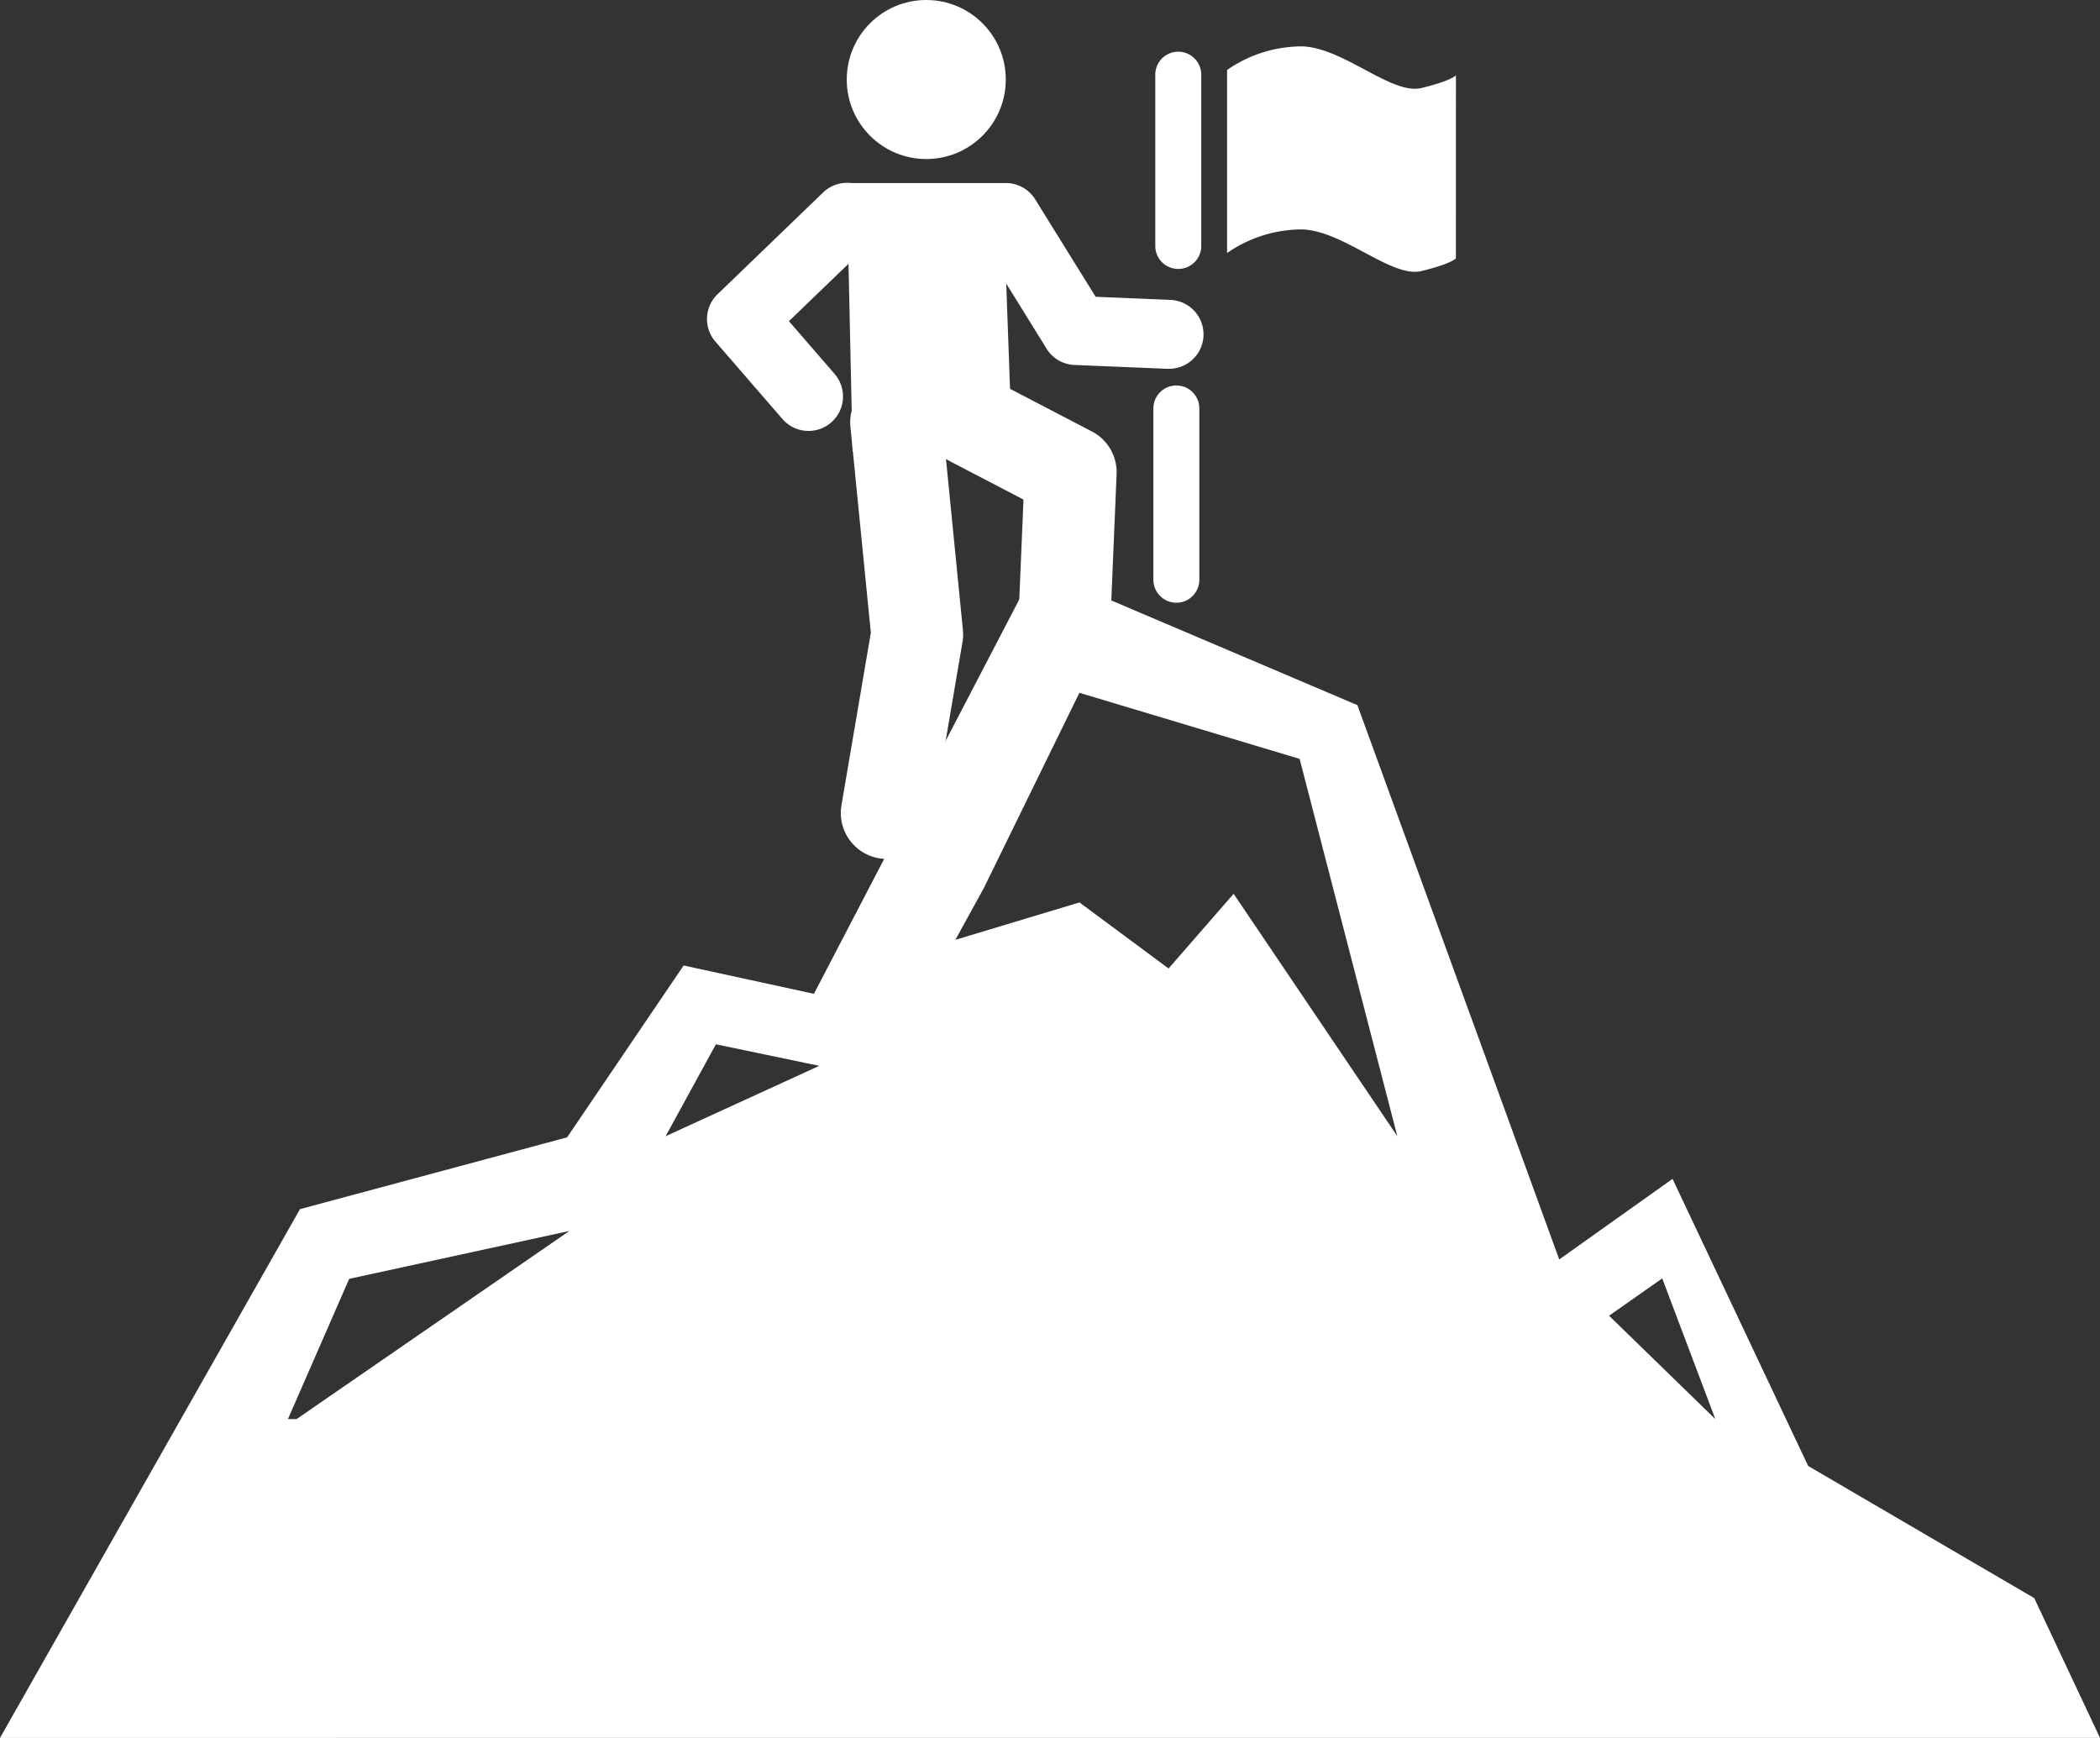
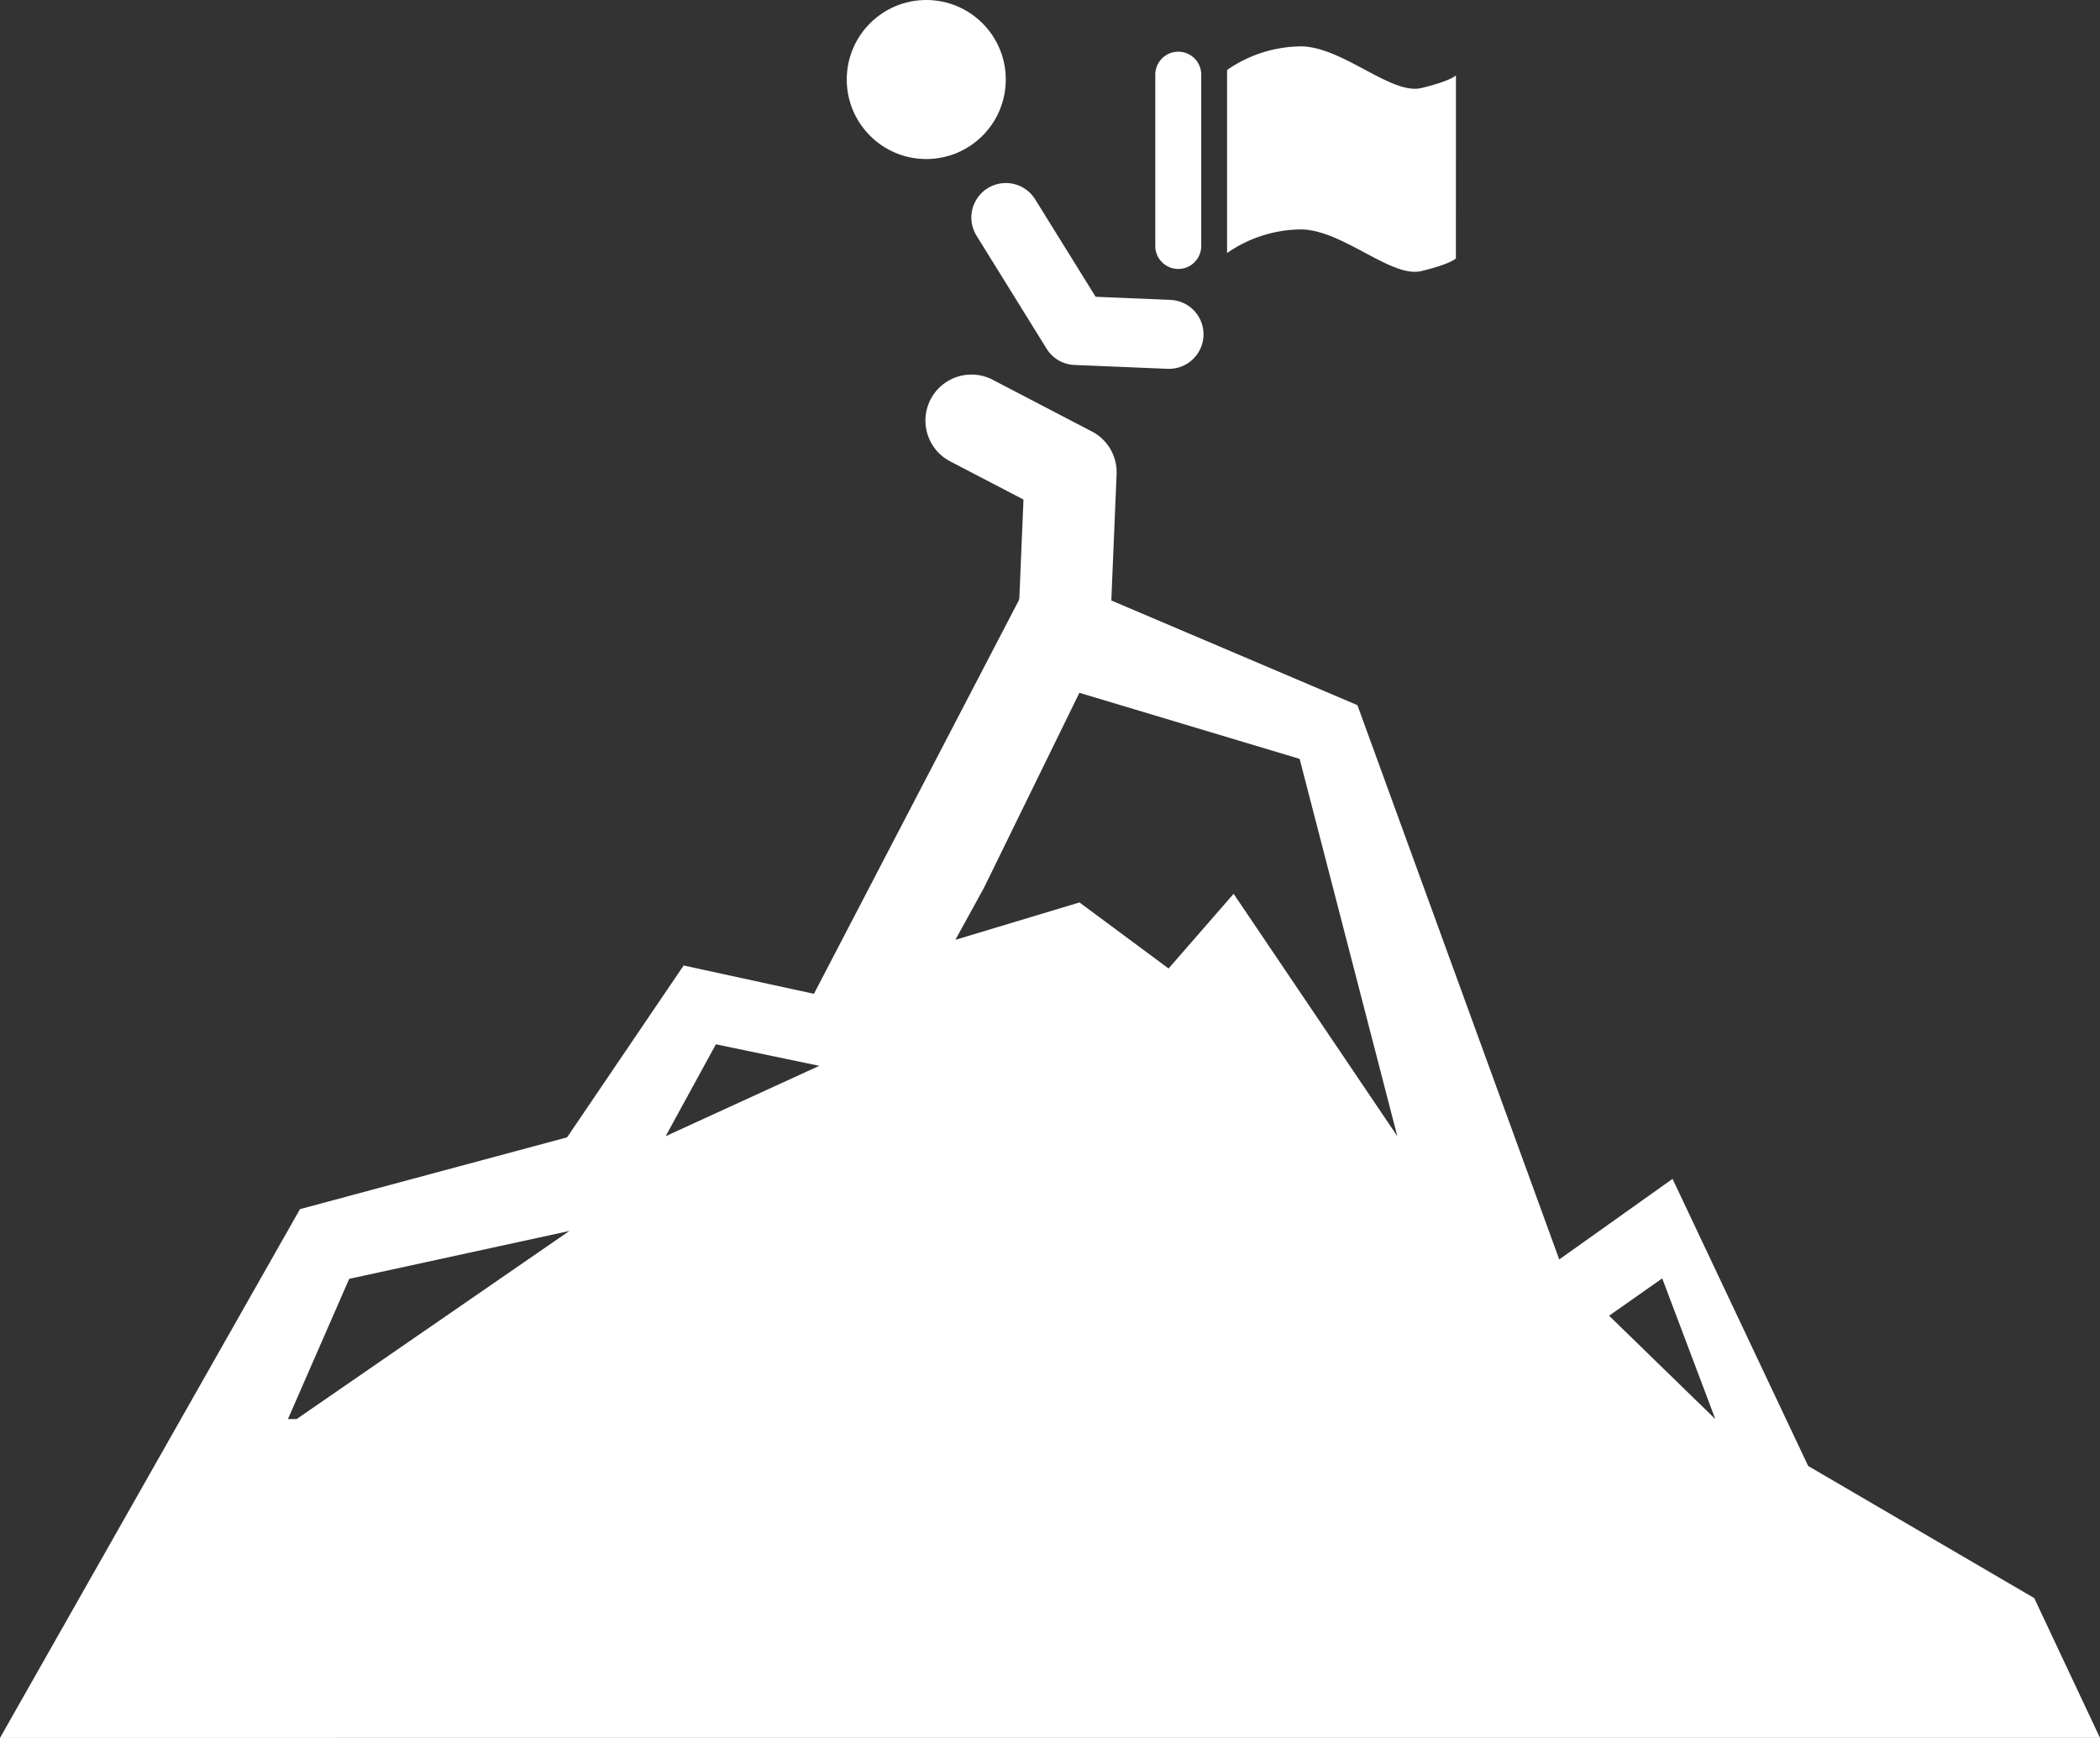
<svg xmlns="http://www.w3.org/2000/svg" width="195.613" height="161.882" viewBox="0 0 195.613 161.882">
  <rect x="0" y="0" width="195.613" height="161.882" fill="#333333" stroke="none" />
  <g id="noun_68979_cc" transform="translate(390.359 -661.868)">
    <g id="Group_23" data-name="Group 23" transform="translate(-393 649.687)">
      <g id="Group_22" data-name="Group 22" transform="translate(2.64 12.181)">
        <ellipse id="Ellipse_4" data-name="Ellipse 4" cx="7.407" cy="7.407" rx="7.407" ry="7.407" transform="translate(78.875)" fill="#fff" />
        <path id="Path_33" data-name="Path 33" d="M64.941,37.758c-.043,0-.093,0-.136,0L56.158,37.4a3.2,3.2,0,0,1-2.594-1.516L47.038,25.36A3.211,3.211,0,1,1,52.5,21.975l5.631,9.074,6.95.291a3.21,3.21,0,0,1-.136,6.418Z" transform="translate(43.927 -3.405)" fill="#fff" />
-         <path id="Path_34" data-name="Path 34" d="M44.061,43.544a3.194,3.194,0,0,1-2.427-1.108l-6.247-7.213a3.212,3.212,0,0,1,.2-4.413l9.809-9.453a3.211,3.211,0,1,1,4.457,4.623l-7.617,7.341,4.253,4.912a3.21,3.21,0,0,1-2.425,5.312Z" transform="translate(31.253 -3.404)" fill="#fff" />
-         <path id="Path_35" data-name="Path 35" d="M40.922,20.458H55.439l.919,25.427L41.466,45.44Z" transform="translate(37.953 -3.404)" fill="#fff" />
        <path id="Path_36" data-name="Path 36" d="M57.5,54.443c-.06,0-.122,0-.181,0a4.278,4.278,0,0,1-4.1-4.457l.389-9.23-6.83-3.558A4.282,4.282,0,0,1,50.742,29.6l9.239,4.815a4.28,4.28,0,0,1,2.3,3.977l-.5,11.95A4.278,4.278,0,0,1,57.5,54.443Z" transform="translate(41.73 5.776)" fill="#fff" />
-         <path id="Path_37" data-name="Path 37" d="M44.94,74.168a4.358,4.358,0,0,1-.725-.06,4.281,4.281,0,0,1-3.5-4.939L43.452,53.1,41.546,33.878a4.281,4.281,0,0,1,8.52-.843l1.961,19.8a4.236,4.236,0,0,1-.039,1.141L49.153,70.61A4.28,4.28,0,0,1,44.94,74.168Z" transform="translate(37.667 5.838)" fill="#fff" />
-         <path id="Path_38" data-name="Path 38" d="M56.926,49.867a2.14,2.14,0,0,1-2.141-2.141v-16a2.141,2.141,0,0,1,4.281,0v16A2.14,2.14,0,0,1,56.926,49.867Z" transform="translate(52.653 6.274)" fill="#fff" />
        <path id="Path_39" data-name="Path 39" d="M57.012,34.778a2.14,2.14,0,0,1-2.141-2.141v-16a2.141,2.141,0,0,1,4.281,0v16A2.14,2.14,0,0,1,57.012,34.778Z" transform="translate(52.744 -9.726)" fill="#fff" />
        <path id="Path_40" data-name="Path 40" d="M79.434,16.981s-.443.511-3.218,1.179S69,14.414,65.112,14.28a12.221,12.221,0,0,0-6.995,2.2V33.53a12.221,12.221,0,0,1,6.995-2.2c3.888.134,8.326,4.549,11.1,3.88s3.218-1.179,3.218-1.179Z" transform="translate(56.186 -9.961)" fill="#fff" />
        <path id="Path_41" data-name="Path 41" d="M2.64,146.823,30.583,97.569l24.883-6.688L66.32,74.874l12.138,2.637L99.1,37.87l29.983,12.754,18.8,51.631,10.555-7.506,12.632,26.742L192.129,133.8l6.125,13.02Zm88.992-74.34L103.192,69l8.3,6.152,6.06-6.956L132.8,90.774l-9.1-35.146-20.515-6.154L94.281,67.667Zm70.792,44.644-4.949-13.108-4.949,3.478ZM78.956,84.22l-9.63-2.007-4.681,8.561ZM30.266,117.126,55.68,99.6l-20.511,4.461-5.707,13.063" transform="translate(-2.64 15.059)" fill="#fff" />
      </g>
    </g>
  </g>
</svg>